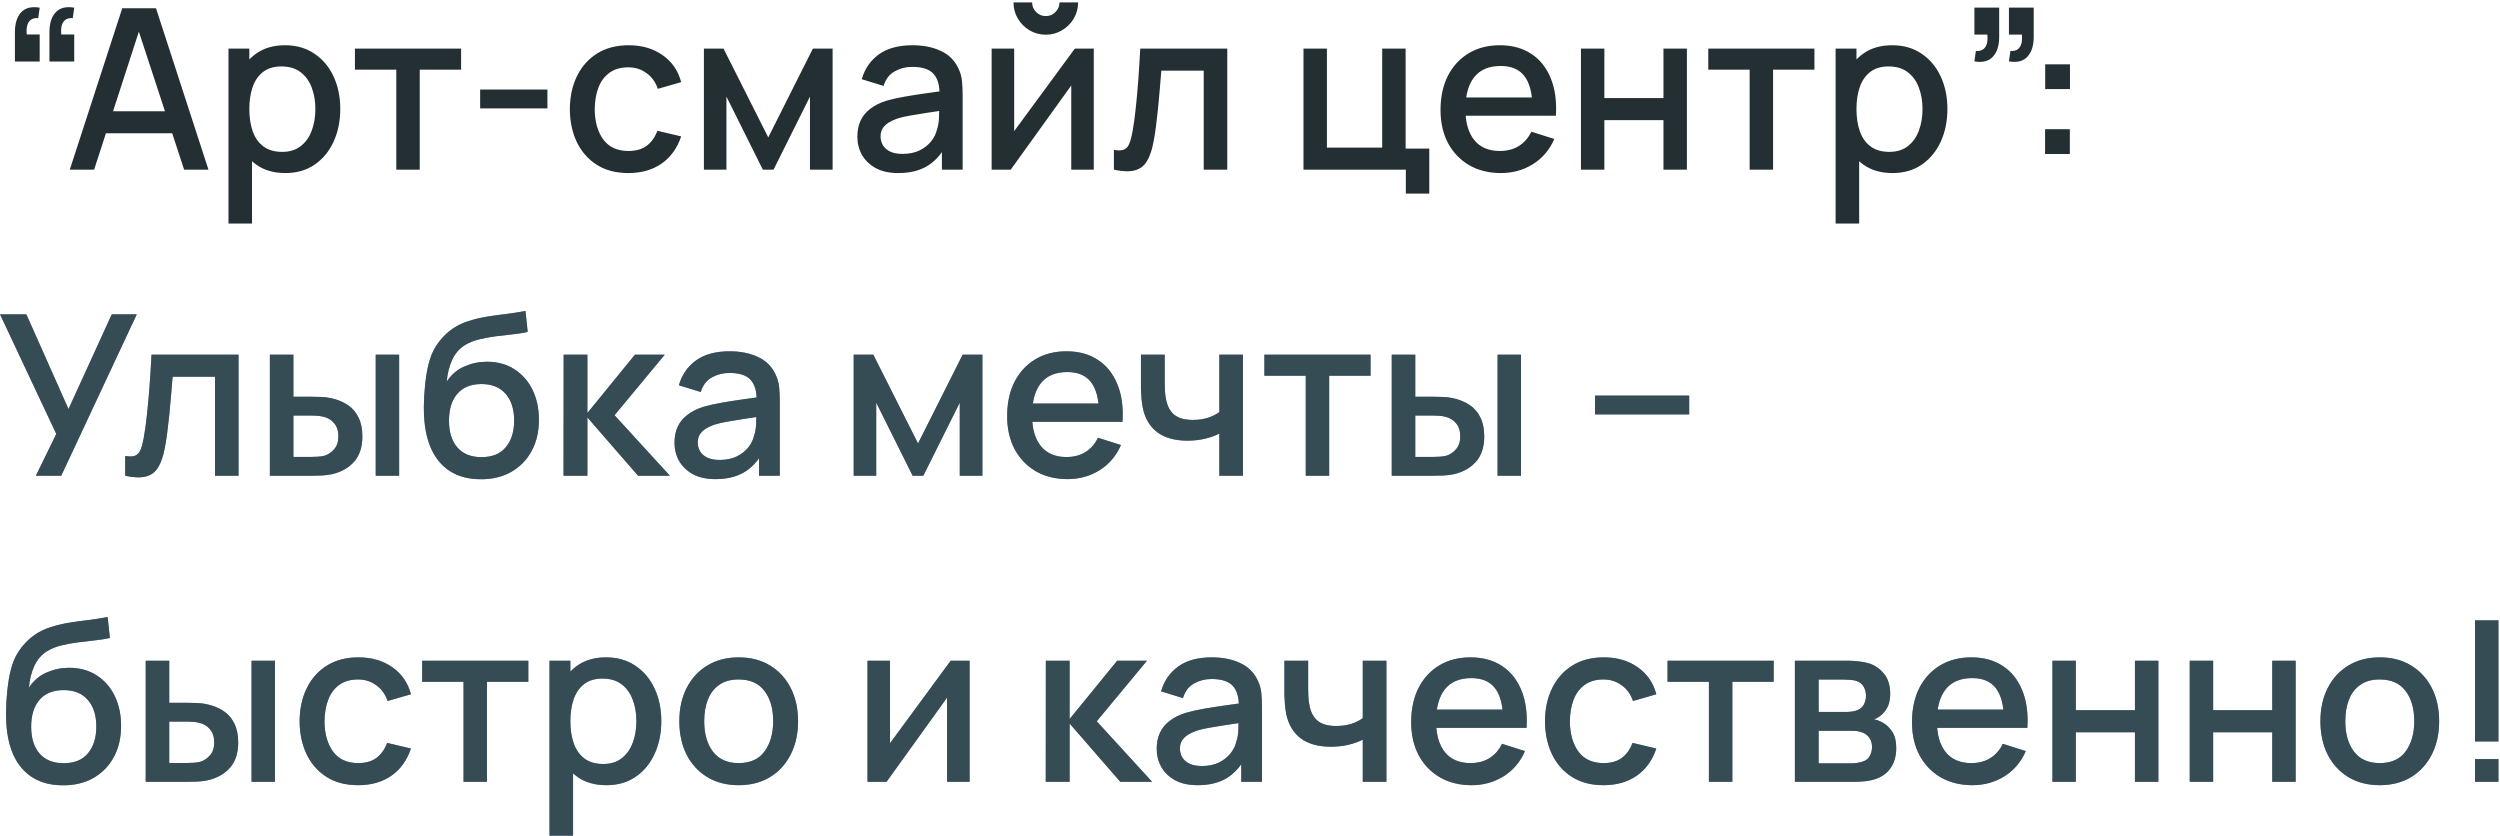
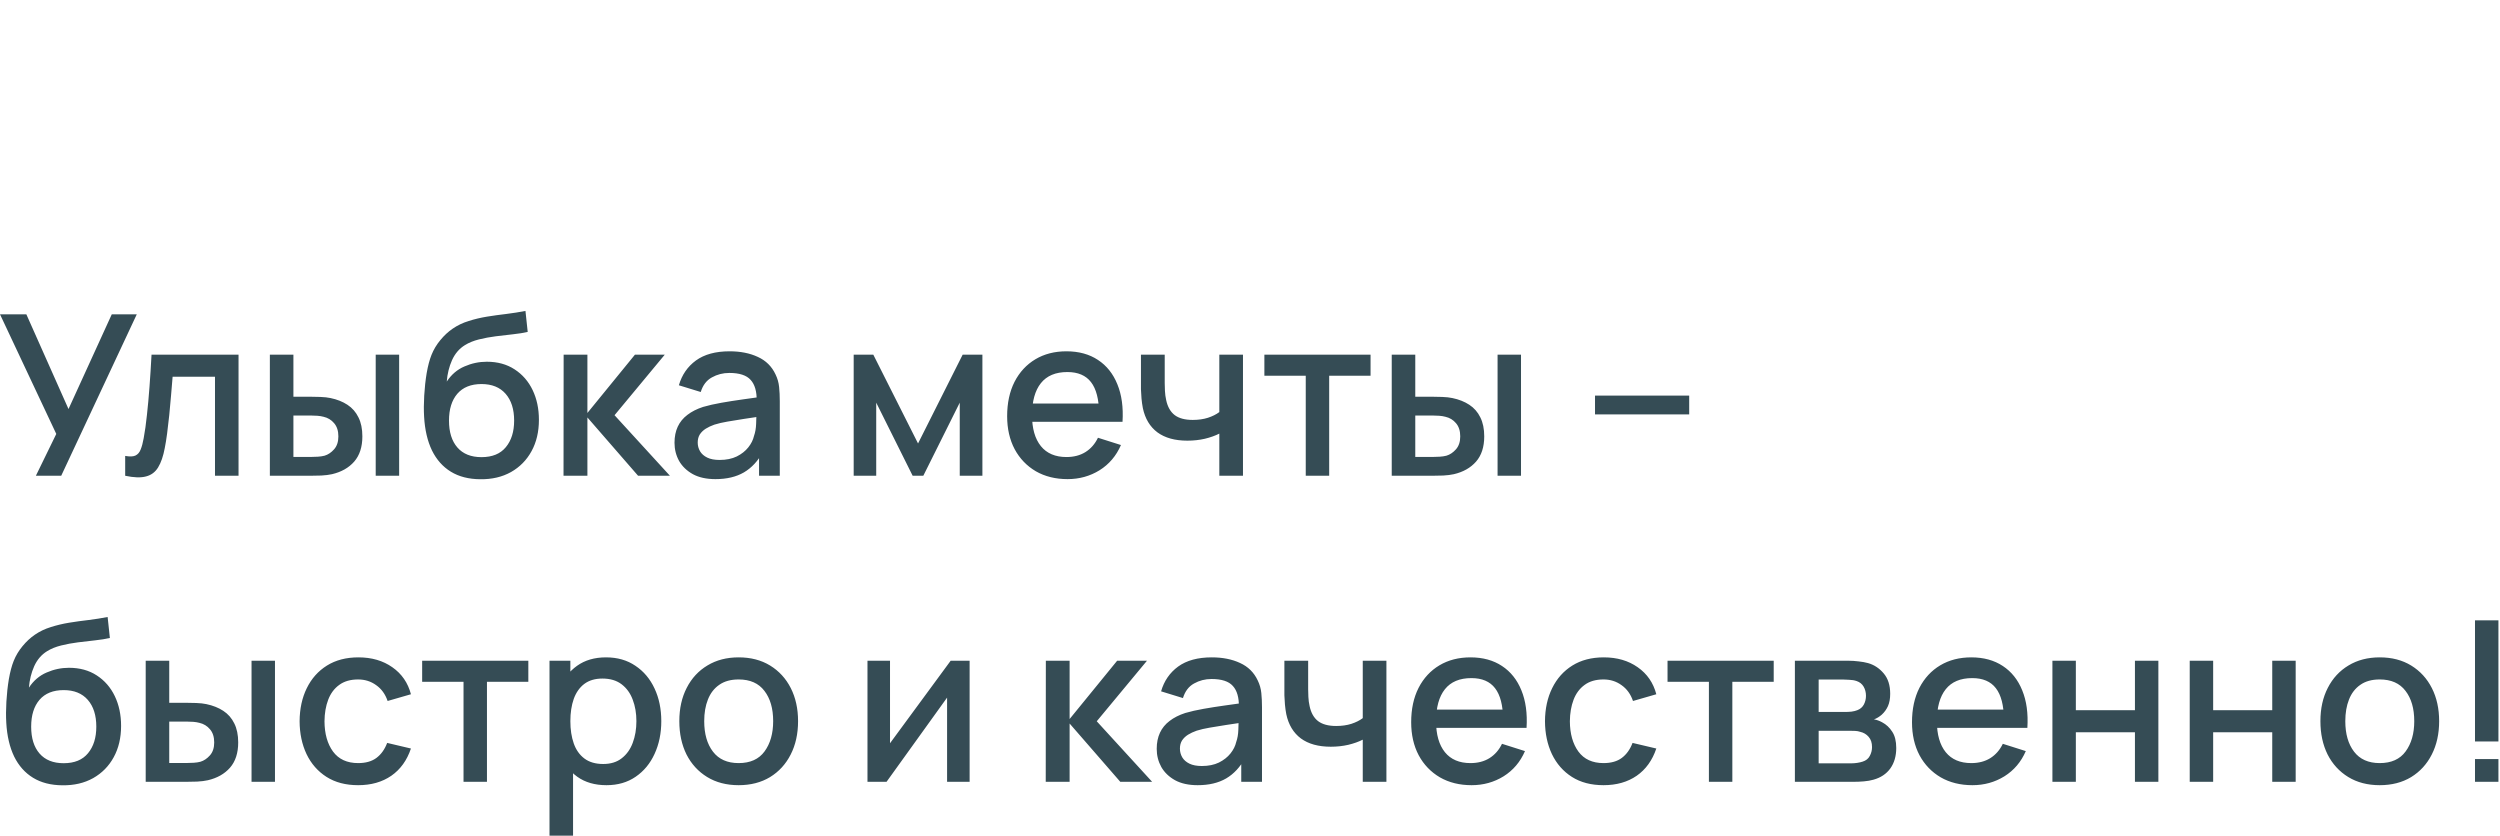
<svg xmlns="http://www.w3.org/2000/svg" width="825" height="276" viewBox="0 0 825 276" fill="none">
-   <path d="M24.493 2.535L24.012 5.976C22.951 5.902 22.125 6.099 21.533 6.568C20.941 7.037 20.546 7.69 20.349 8.529C20.152 9.368 20.115 10.317 20.238 11.378H24.493V20.295H16.316V10.638C16.316 7.727 17.007 5.532 18.388 4.052C19.794 2.572 21.829 2.066 24.493 2.535ZM13.097 2.535L12.616 5.976C11.555 5.902 10.729 6.099 10.137 6.568C9.545 7.037 9.15 7.69 8.953 8.529C8.756 9.368 8.719 10.317 8.842 11.378H13.097V20.295H4.92V10.638C4.92 7.727 5.611 5.532 6.992 4.052C8.398 2.572 10.433 2.066 13.097 2.535ZM23.027 56L40.343 2.72H51.48L68.796 56H60.767L44.82 7.382H46.818L31.056 56H23.027ZM32.018 43.975V36.723H59.842V43.975H32.018ZM94.193 57.11C90.37 57.11 87.163 56.185 84.573 54.335C81.983 52.46 80.022 49.932 78.69 46.75C77.358 43.568 76.692 39.979 76.692 35.983C76.692 31.987 77.346 28.398 78.653 25.216C79.985 22.034 81.934 19.53 84.499 17.705C87.089 15.855 90.271 14.93 94.045 14.93C97.794 14.93 101.026 15.855 103.739 17.705C106.477 19.53 108.586 22.034 110.066 25.216C111.546 28.373 112.286 31.962 112.286 35.983C112.286 39.979 111.546 43.58 110.066 46.787C108.611 49.969 106.526 52.485 103.813 54.335C101.124 56.185 97.918 57.11 94.193 57.11ZM75.397 73.76V16.04H82.279V44.789H83.167V73.76H75.397ZM93.12 50.117C95.587 50.117 97.622 49.488 99.225 48.23C100.853 46.972 102.062 45.282 102.851 43.161C103.665 41.015 104.072 38.622 104.072 35.983C104.072 33.368 103.665 31 102.851 28.879C102.062 26.758 100.841 25.068 99.188 23.81C97.535 22.552 95.426 21.923 92.861 21.923C90.444 21.923 88.446 22.515 86.867 23.699C85.313 24.883 84.154 26.536 83.389 28.657C82.649 30.778 82.279 33.22 82.279 35.983C82.279 38.746 82.649 41.188 83.389 43.309C84.129 45.43 85.301 47.095 86.904 48.304C88.507 49.513 90.579 50.117 93.12 50.117ZM130.778 56V22.996H117.125V16.04H152.164V22.996H138.511V56H130.778ZM158.45 35.761V29.545H180.65V35.761H158.45ZM207.358 57.11C203.263 57.11 199.785 56.197 196.924 54.372C194.063 52.547 191.867 50.043 190.338 46.861C188.833 43.679 188.069 40.065 188.044 36.02C188.069 31.901 188.858 28.262 190.412 25.105C191.966 21.923 194.186 19.432 197.072 17.631C199.958 15.83 203.424 14.93 207.469 14.93C211.835 14.93 215.56 16.015 218.643 18.186C221.751 20.357 223.798 23.329 224.785 27.103L217.089 29.323C216.324 27.078 215.066 25.339 213.315 24.106C211.588 22.848 209.603 22.219 207.358 22.219C204.817 22.219 202.733 22.823 201.105 24.032C199.477 25.216 198.268 26.844 197.479 28.916C196.69 30.988 196.283 33.356 196.258 36.02C196.283 40.139 197.22 43.469 199.07 46.01C200.945 48.551 203.707 49.821 207.358 49.821C209.849 49.821 211.86 49.254 213.389 48.119C214.943 46.96 216.127 45.307 216.941 43.161L224.785 45.011C223.478 48.908 221.319 51.905 218.31 54.002C215.301 56.074 211.65 57.11 207.358 57.11ZM232.286 56V16.04H238.761L253.524 45.344L268.25 16.04H274.762V56H267.288V31.876L255.263 56H251.748L239.723 31.876V56H232.286ZM296.434 57.11C293.474 57.11 290.995 56.567 288.997 55.482C286.999 54.372 285.482 52.917 284.446 51.116C283.434 49.291 282.929 47.293 282.929 45.122C282.929 43.099 283.286 41.323 284.002 39.794C284.717 38.265 285.778 36.97 287.184 35.909C288.59 34.824 290.316 33.948 292.364 33.282C294.14 32.764 296.15 32.308 298.395 31.913C300.639 31.518 302.995 31.148 305.462 30.803C307.953 30.458 310.42 30.112 312.862 29.767L310.05 31.321C310.099 28.188 309.433 25.87 308.052 24.365C306.695 22.836 304.352 22.071 301.022 22.071C298.925 22.071 297.001 22.564 295.25 23.551C293.498 24.513 292.277 26.116 291.587 28.361L284.372 26.141C285.358 22.712 287.233 19.987 289.996 17.964C292.783 15.941 296.483 14.93 301.096 14.93C304.672 14.93 307.78 15.547 310.42 16.78C313.084 17.989 315.032 19.913 316.266 22.552C316.907 23.859 317.302 25.241 317.45 26.696C317.598 28.151 317.672 29.718 317.672 31.395V56H310.827V46.861L312.159 48.045C310.506 51.104 308.397 53.385 305.832 54.89C303.291 56.37 300.158 57.11 296.434 57.11ZM297.803 50.783C299.998 50.783 301.885 50.401 303.464 49.636C305.042 48.847 306.313 47.848 307.275 46.639C308.237 45.43 308.866 44.172 309.162 42.865C309.581 41.681 309.815 40.349 309.865 38.869C309.939 37.389 309.976 36.205 309.976 35.317L312.492 36.242C310.05 36.612 307.83 36.945 305.832 37.241C303.834 37.537 302.021 37.833 300.393 38.129C298.789 38.4 297.359 38.733 296.101 39.128C295.04 39.498 294.09 39.942 293.252 40.46C292.438 40.978 291.784 41.607 291.291 42.347C290.822 43.087 290.588 43.987 290.588 45.048C290.588 46.084 290.847 47.046 291.365 47.934C291.883 48.797 292.672 49.488 293.733 50.006C294.793 50.524 296.15 50.783 297.803 50.783ZM345.114 11.452C343.165 11.452 341.377 10.971 339.749 10.009C338.145 9.047 336.863 7.764 335.901 6.161C334.939 4.558 334.458 2.769 334.458 0.796H340.6C340.6 2.029 341.044 3.09 341.932 3.978C342.82 4.866 343.88 5.31 345.114 5.31C346.372 5.31 347.432 4.866 348.296 3.978C349.184 3.09 349.628 2.029 349.628 0.796H355.77C355.77 2.769 355.289 4.558 354.327 6.161C353.365 7.764 352.07 9.047 350.442 10.009C348.838 10.971 347.062 11.452 345.114 11.452ZM360.95 16.04V56H353.513V28.213L333.533 56H327.243V16.04H334.68V43.272L354.697 16.04H360.95ZM367.589 56V49.451C369.069 49.722 370.192 49.685 370.956 49.34C371.746 48.97 372.325 48.304 372.695 47.342C373.09 46.38 373.423 45.134 373.694 43.605C374.114 41.36 374.471 38.807 374.767 35.946C375.088 33.06 375.372 29.94 375.618 26.585C375.865 23.23 376.087 19.715 376.284 16.04H404.996V56H397.226V23.329H383.24C383.092 25.278 382.92 27.35 382.722 29.545C382.55 31.716 382.352 33.874 382.13 36.02C381.908 38.166 381.674 40.176 381.427 42.051C381.181 43.926 380.922 45.529 380.65 46.861C380.157 49.525 379.429 51.646 378.467 53.225C377.53 54.779 376.198 55.778 374.471 56.222C372.745 56.691 370.451 56.617 367.589 56ZM463.93 63.881V56H430.149V16.04H437.882V48.711H456.123V16.04H463.856V49.044H471.663V63.881H463.93ZM495.315 57.11C491.344 57.11 487.853 56.247 484.844 54.52C481.859 52.769 479.528 50.339 477.851 47.231C476.198 44.098 475.372 40.472 475.372 36.353C475.372 31.987 476.186 28.201 477.814 24.994C479.467 21.787 481.761 19.308 484.696 17.557C487.631 15.806 491.048 14.93 494.945 14.93C499.015 14.93 502.481 15.88 505.342 17.779C508.203 19.654 510.337 22.33 511.743 25.808C513.174 29.286 513.741 33.418 513.445 38.203H505.712V35.391C505.663 30.754 504.775 27.325 503.048 25.105C501.346 22.885 498.744 21.775 495.241 21.775C491.368 21.775 488.458 22.996 486.509 25.438C484.56 27.88 483.586 31.407 483.586 36.02C483.586 40.411 484.56 43.815 486.509 46.232C488.458 48.625 491.27 49.821 494.945 49.821C497.362 49.821 499.447 49.278 501.198 48.193C502.974 47.083 504.355 45.504 505.342 43.457L512.927 45.862C511.373 49.439 509.017 52.214 505.86 54.187C502.703 56.136 499.188 57.11 495.315 57.11ZM481.07 38.203V32.172H509.597V38.203H481.07ZM521.709 56V16.04H529.442V32.357H548.941V16.04H556.674V56H548.941V39.646H529.442V56H521.709ZM577.38 56V22.996H563.727V16.04H598.766V22.996H585.113V56H577.38ZM624.55 57.11C620.727 57.11 617.52 56.185 614.93 54.335C612.34 52.46 610.379 49.932 609.047 46.75C607.715 43.568 607.049 39.979 607.049 35.983C607.049 31.987 607.703 28.398 609.01 25.216C610.342 22.034 612.291 19.53 614.856 17.705C617.446 15.855 620.628 14.93 624.402 14.93C628.152 14.93 631.383 15.855 634.096 17.705C636.834 19.53 638.943 22.034 640.423 25.216C641.903 28.373 642.643 31.962 642.643 35.983C642.643 39.979 641.903 43.58 640.423 46.787C638.968 49.969 636.884 52.485 634.17 54.335C631.482 56.185 628.275 57.11 624.55 57.11ZM605.754 73.76V16.04H612.636V44.789H613.524V73.76H605.754ZM623.477 50.117C625.944 50.117 627.979 49.488 629.582 48.23C631.21 46.972 632.419 45.282 633.208 43.161C634.022 41.015 634.429 38.622 634.429 35.983C634.429 33.368 634.022 31 633.208 28.879C632.419 26.758 631.198 25.068 629.545 23.81C627.893 22.552 625.784 21.923 623.218 21.923C620.801 21.923 618.803 22.515 617.224 23.699C615.67 24.883 614.511 26.536 613.746 28.657C613.006 30.778 612.636 33.22 612.636 35.983C612.636 38.746 613.006 41.188 613.746 43.309C614.486 45.43 615.658 47.095 617.261 48.304C618.865 49.513 620.937 50.117 623.477 50.117ZM651.553 20.258L652.034 16.817C653.094 16.891 653.921 16.694 654.513 16.225C655.105 15.756 655.499 15.103 655.697 14.264C655.894 13.425 655.931 12.476 655.808 11.415H651.553V2.498H659.73V12.155C659.73 15.066 659.027 17.261 657.621 18.741C656.239 20.221 654.217 20.727 651.553 20.258ZM662.949 20.258L663.43 16.817C664.49 16.891 665.317 16.694 665.909 16.225C666.501 15.756 666.895 15.103 667.093 14.264C667.29 13.425 667.327 12.476 667.204 11.415H662.949V2.498H671.126V12.155C671.126 15.066 670.423 17.261 669.017 18.741C667.635 20.221 665.613 20.727 662.949 20.258ZM674.874 50.82V42.643H683.051V50.82H674.874ZM674.911 29.397V21.22H683.088V29.397H674.911Z" fill="#242F33" />
-   <path d="M11.839 157L18.573 143.199L-0.001 103.72H8.694L22.606 134.985L36.888 103.72H45.139L20.201 157H11.839ZM41.31 157V150.451C42.79 150.722 43.912 150.685 44.677 150.34C45.466 149.97 46.046 149.304 46.416 148.342C46.811 147.38 47.144 146.134 47.415 144.605C47.834 142.36 48.192 139.807 48.488 136.946C48.809 134.06 49.092 130.94 49.339 127.585C49.586 124.23 49.808 120.715 50.005 117.04H78.717V157H70.947V124.329H56.961C56.813 126.278 56.64 128.35 56.443 130.545C56.27 132.716 56.073 134.874 55.851 137.02C55.629 139.166 55.395 141.176 55.148 143.051C54.901 144.926 54.642 146.529 54.371 147.861C53.878 150.525 53.15 152.646 52.188 154.225C51.251 155.779 49.919 156.778 48.192 157.222C46.465 157.691 44.171 157.617 41.31 157ZM89.055 157V117.04H96.825V130.915H102.079C103.214 130.915 104.435 130.94 105.742 130.989C107.049 131.038 108.159 131.162 109.072 131.359C111.218 131.803 113.08 132.543 114.659 133.579C116.238 134.615 117.446 135.996 118.285 137.723C119.148 139.425 119.58 141.522 119.58 144.013C119.58 147.491 118.68 150.266 116.879 152.338C115.078 154.385 112.636 155.767 109.553 156.482C108.566 156.704 107.395 156.852 106.038 156.926C104.706 156.975 103.473 157 102.338 157H89.055ZM96.825 150.784H102.782C103.423 150.784 104.139 150.759 104.928 150.71C105.717 150.661 106.445 150.55 107.111 150.377C108.27 150.032 109.319 149.329 110.256 148.268C111.193 147.207 111.662 145.789 111.662 144.013C111.662 142.188 111.193 140.732 110.256 139.647C109.343 138.562 108.184 137.859 106.778 137.538C106.137 137.365 105.458 137.254 104.743 137.205C104.052 137.156 103.399 137.131 102.782 137.131H96.825V150.784ZM123.983 157V117.04H131.716V157H123.983ZM158.491 158.147C154.692 158.122 151.461 157.296 148.797 155.668C146.133 154.04 144.048 151.697 142.544 148.638C141.064 145.555 140.2 141.842 139.954 137.501C139.83 135.404 139.843 133.086 139.991 130.545C140.139 127.98 140.41 125.501 140.805 123.108C141.224 120.715 141.754 118.717 142.396 117.114C143.111 115.338 144.085 113.71 145.319 112.23C146.552 110.725 147.909 109.467 149.389 108.456C150.967 107.371 152.719 106.532 154.643 105.94C156.567 105.323 158.577 104.842 160.674 104.497C162.795 104.152 164.929 103.856 167.075 103.609C169.245 103.338 171.354 103.005 173.402 102.61L174.142 109.529C172.785 109.85 171.182 110.109 169.332 110.306C167.506 110.503 165.607 110.725 163.634 110.972C161.685 111.219 159.823 111.564 158.047 112.008C156.271 112.452 154.729 113.081 153.422 113.895C151.572 115.03 150.153 116.682 149.167 118.853C148.205 121.024 147.625 123.379 147.428 125.92C148.957 123.601 150.906 121.936 153.274 120.925C155.642 119.889 158.096 119.371 160.637 119.371C164.189 119.371 167.247 120.21 169.813 121.887C172.403 123.564 174.388 125.846 175.77 128.732C177.151 131.618 177.842 134.886 177.842 138.537C177.842 142.484 177.028 145.937 175.4 148.897C173.796 151.832 171.539 154.126 168.629 155.779C165.718 157.407 162.339 158.196 158.491 158.147ZM158.898 150.858C162.45 150.858 165.126 149.76 166.927 147.565C168.752 145.37 169.665 142.447 169.665 138.796C169.665 135.047 168.727 132.099 166.853 129.953C164.978 127.807 162.326 126.734 158.898 126.734C155.42 126.734 152.756 127.807 150.906 129.953C149.08 132.099 148.168 135.047 148.168 138.796C148.168 142.595 149.093 145.555 150.943 147.676C152.793 149.797 155.444 150.858 158.898 150.858ZM185.963 157L186 117.04H193.844V136.28L209.532 117.04H219.374L202.798 137.02L221.076 157H210.568L193.844 137.76V157H185.963ZM236.092 158.11C233.132 158.11 230.653 157.567 228.655 156.482C226.657 155.372 225.14 153.917 224.104 152.116C223.093 150.291 222.587 148.293 222.587 146.122C222.587 144.099 222.945 142.323 223.66 140.794C224.375 139.265 225.436 137.97 226.842 136.909C228.248 135.824 229.975 134.948 232.022 134.282C233.798 133.764 235.808 133.308 238.053 132.913C240.298 132.518 242.653 132.148 245.12 131.803C247.611 131.458 250.078 131.112 252.52 130.767L249.708 132.321C249.757 129.188 249.091 126.87 247.71 125.365C246.353 123.836 244.01 123.071 240.68 123.071C238.583 123.071 236.659 123.564 234.908 124.551C233.157 125.513 231.936 127.116 231.245 129.361L224.03 127.141C225.017 123.712 226.891 120.987 229.654 118.964C232.441 116.941 236.141 115.93 240.754 115.93C244.331 115.93 247.439 116.547 250.078 117.78C252.742 118.989 254.691 120.913 255.924 123.552C256.565 124.859 256.96 126.241 257.108 127.696C257.256 129.151 257.33 130.718 257.33 132.395V157H250.485V147.861L251.817 149.045C250.164 152.104 248.055 154.385 245.49 155.89C242.949 157.37 239.817 158.11 236.092 158.11ZM237.461 151.783C239.656 151.783 241.543 151.401 243.122 150.636C244.701 149.847 245.971 148.848 246.933 147.639C247.895 146.43 248.524 145.172 248.82 143.865C249.239 142.681 249.474 141.349 249.523 139.869C249.597 138.389 249.634 137.205 249.634 136.317L252.15 137.242C249.708 137.612 247.488 137.945 245.49 138.241C243.492 138.537 241.679 138.833 240.051 139.129C238.448 139.4 237.017 139.733 235.759 140.128C234.698 140.498 233.749 140.942 232.91 141.46C232.096 141.978 231.442 142.607 230.949 143.347C230.48 144.087 230.246 144.987 230.246 146.048C230.246 147.084 230.505 148.046 231.023 148.934C231.541 149.797 232.33 150.488 233.391 151.006C234.452 151.524 235.808 151.783 237.461 151.783ZM281.715 157V117.04H288.19L302.953 146.344L317.679 117.04H324.191V157H316.717V132.876L304.692 157H301.177L289.152 132.876V157H281.715ZM352.301 158.11C348.33 158.11 344.84 157.247 341.83 155.52C338.846 153.769 336.515 151.339 334.837 148.231C333.185 145.098 332.358 141.472 332.358 137.353C332.358 132.987 333.172 129.201 334.8 125.994C336.453 122.787 338.747 120.308 341.682 118.557C344.618 116.806 348.034 115.93 351.931 115.93C356.001 115.93 359.467 116.88 362.328 118.779C365.19 120.654 367.323 123.33 368.729 126.808C370.16 130.286 370.727 134.418 370.431 139.203H362.698V136.391C362.649 131.754 361.761 128.325 360.034 126.105C358.332 123.885 355.73 122.775 352.227 122.775C348.355 122.775 345.444 123.996 343.495 126.438C341.547 128.88 340.572 132.407 340.572 137.02C340.572 141.411 341.547 144.815 343.495 147.232C345.444 149.625 348.256 150.821 351.931 150.821C354.349 150.821 356.433 150.278 358.184 149.193C359.96 148.083 361.342 146.504 362.328 144.457L369.913 146.862C368.359 150.439 366.004 153.214 362.846 155.187C359.689 157.136 356.174 158.11 352.301 158.11ZM338.056 139.203V133.172H366.583V139.203H338.056ZM402.376 157V143.088C401.019 143.779 399.428 144.346 397.603 144.79C395.777 145.209 393.853 145.419 391.831 145.419C387.736 145.419 384.443 144.506 381.952 142.681C379.485 140.831 377.882 138.167 377.142 134.689C376.944 133.653 376.796 132.592 376.698 131.507C376.599 130.397 376.537 129.386 376.513 128.473C376.513 127.56 376.513 126.882 376.513 126.438V117.04H384.357V126.438C384.357 127.079 384.381 127.93 384.431 128.991C384.48 130.027 384.616 131.038 384.838 132.025C385.306 134.245 386.244 135.898 387.65 136.983C389.056 138.044 391.041 138.574 393.607 138.574C395.457 138.574 397.122 138.34 398.602 137.871C400.106 137.378 401.364 136.749 402.376 135.984V117.04H410.183V157H402.376ZM430.898 157V123.996H417.245V117.04H452.284V123.996H438.631V157H430.898ZM459.272 157V117.04H467.042V130.915H472.296C473.431 130.915 474.652 130.94 475.959 130.989C477.266 131.038 478.376 131.162 479.289 131.359C481.435 131.803 483.297 132.543 484.876 133.579C486.455 134.615 487.663 135.996 488.502 137.723C489.365 139.425 489.797 141.522 489.797 144.013C489.797 147.491 488.897 150.266 487.096 152.338C485.295 154.385 482.853 155.767 479.77 156.482C478.783 156.704 477.612 156.852 476.255 156.926C474.923 156.975 473.69 157 472.555 157H459.272ZM467.042 150.784H472.999C473.64 150.784 474.356 150.759 475.145 150.71C475.934 150.661 476.662 150.55 477.328 150.377C478.487 150.032 479.536 149.329 480.473 148.268C481.41 147.207 481.879 145.789 481.879 144.013C481.879 142.188 481.41 140.732 480.473 139.647C479.56 138.562 478.401 137.859 476.995 137.538C476.354 137.365 475.675 137.254 474.96 137.205C474.269 137.156 473.616 137.131 472.999 137.131H467.042V150.784ZM494.2 157V117.04H501.933V157H494.2ZM526.354 136.761V130.545H557.434V136.761H526.354ZM20.608 259.147C16.809 259.122 13.578 258.296 10.914 256.668C8.25 255.04 6.166 252.697 4.661 249.638C3.181 246.555 2.318 242.842 2.071 238.501C1.948 236.404 1.96 234.086 2.108 231.545C2.256 228.98 2.527 226.501 2.922 224.108C3.341 221.715 3.872 219.717 4.513 218.114C5.228 216.338 6.203 214.71 7.436 213.23C8.669 211.725 10.026 210.467 11.506 209.456C13.085 208.371 14.836 207.532 16.76 206.94C18.684 206.323 20.694 205.842 22.791 205.497C24.912 205.152 27.046 204.856 29.192 204.609C31.363 204.338 33.472 204.005 35.519 203.61L36.259 210.529C34.902 210.85 33.299 211.109 31.449 211.306C29.624 211.503 27.724 211.725 25.751 211.972C23.802 212.219 21.94 212.564 20.164 213.008C18.388 213.452 16.846 214.081 15.539 214.895C13.689 216.03 12.271 217.682 11.284 219.853C10.322 222.024 9.742 224.379 9.545 226.92C11.074 224.601 13.023 222.936 15.391 221.925C17.759 220.889 20.213 220.371 22.754 220.371C26.306 220.371 29.365 221.21 31.93 222.887C34.52 224.564 36.506 226.846 37.887 229.732C39.268 232.618 39.959 235.886 39.959 239.537C39.959 243.484 39.145 246.937 37.517 249.897C35.914 252.832 33.657 255.126 30.746 256.779C27.835 258.407 24.456 259.196 20.608 259.147ZM21.015 251.858C24.567 251.858 27.243 250.76 29.044 248.565C30.869 246.37 31.782 243.447 31.782 239.796C31.782 236.047 30.845 233.099 28.97 230.953C27.095 228.807 24.444 227.734 21.015 227.734C17.537 227.734 14.873 228.807 13.023 230.953C11.198 233.099 10.285 236.047 10.285 239.796C10.285 243.595 11.21 246.555 13.06 248.676C14.91 250.797 17.562 251.858 21.015 251.858ZM48.081 258V218.04H55.85V231.915H61.105C62.239 231.915 63.46 231.94 64.767 231.989C66.075 232.038 67.185 232.162 68.097 232.359C70.243 232.803 72.106 233.543 73.684 234.579C75.263 235.615 76.472 236.996 77.311 238.723C78.174 240.425 78.606 242.522 78.606 245.013C78.606 248.491 77.705 251.266 75.904 253.338C74.104 255.385 71.662 256.767 68.579 257.482C67.592 257.704 66.42 257.852 65.064 257.926C63.731 257.975 62.498 258 61.364 258H48.081ZM55.85 251.784H61.807C62.449 251.784 63.164 251.759 63.953 251.71C64.743 251.661 65.471 251.55 66.136 251.377C67.296 251.032 68.344 250.329 69.281 249.268C70.219 248.207 70.688 246.789 70.688 245.013C70.688 243.188 70.219 241.732 69.281 240.647C68.369 239.562 67.21 238.859 65.803 238.538C65.162 238.365 64.484 238.254 63.769 238.205C63.078 238.156 62.424 238.131 61.807 238.131H55.85V251.784ZM83.008 258V218.04H90.742V258H83.008ZM118.182 259.11C114.088 259.11 110.61 258.197 107.748 256.372C104.887 254.547 102.692 252.043 101.162 248.861C99.657 245.679 98.893 242.065 98.868 238.02C98.893 233.901 99.682 230.262 101.236 227.105C102.79 223.923 105.01 221.432 107.896 219.631C110.782 217.83 114.248 216.93 118.293 216.93C122.659 216.93 126.384 218.015 129.467 220.186C132.575 222.357 134.623 225.329 135.609 229.103L127.913 231.323C127.149 229.078 125.891 227.339 124.139 226.106C122.413 224.848 120.427 224.219 118.182 224.219C115.642 224.219 113.557 224.823 111.929 226.032C110.301 227.216 109.093 228.844 108.303 230.916C107.514 232.988 107.107 235.356 107.082 238.02C107.107 242.139 108.044 245.469 109.894 248.01C111.769 250.551 114.532 251.821 118.182 251.821C120.674 251.821 122.684 251.254 124.213 250.119C125.767 248.96 126.951 247.307 127.765 245.161L135.609 247.011C134.302 250.908 132.144 253.905 129.134 256.002C126.125 258.074 122.474 259.11 118.182 259.11ZM152.964 258V224.996H139.311V218.04H174.35V224.996H160.697V258H152.964ZM200.134 259.11C196.311 259.11 193.104 258.185 190.514 256.335C187.924 254.46 185.963 251.932 184.631 248.75C183.299 245.568 182.633 241.979 182.633 237.983C182.633 233.987 183.287 230.398 184.594 227.216C185.926 224.034 187.875 221.53 190.44 219.705C193.03 217.855 196.212 216.93 199.986 216.93C203.736 216.93 206.967 217.855 209.68 219.705C212.418 221.53 214.527 224.034 216.007 227.216C217.487 230.373 218.227 233.962 218.227 237.983C218.227 241.979 217.487 245.58 216.007 248.787C214.552 251.969 212.468 254.485 209.754 256.335C207.066 258.185 203.859 259.11 200.134 259.11ZM181.338 275.76V218.04H188.22V246.789H189.108V275.76H181.338ZM199.061 252.117C201.528 252.117 203.563 251.488 205.166 250.23C206.794 248.972 208.003 247.282 208.792 245.161C209.606 243.015 210.013 240.622 210.013 237.983C210.013 235.368 209.606 233 208.792 230.879C208.003 228.758 206.782 227.068 205.129 225.81C203.477 224.552 201.368 223.923 198.802 223.923C196.385 223.923 194.387 224.515 192.808 225.699C191.254 226.883 190.095 228.536 189.33 230.657C188.59 232.778 188.22 235.22 188.22 237.983C188.22 240.746 188.59 243.188 189.33 245.309C190.07 247.43 191.242 249.095 192.845 250.304C194.449 251.513 196.521 252.117 199.061 252.117ZM243.75 259.11C239.754 259.11 236.288 258.21 233.353 256.409C230.417 254.608 228.148 252.129 226.545 248.972C224.966 245.79 224.177 242.127 224.177 237.983C224.177 233.814 224.991 230.151 226.619 226.994C228.247 223.812 230.528 221.345 233.464 219.594C236.399 217.818 239.828 216.93 243.75 216.93C247.746 216.93 251.211 217.83 254.147 219.631C257.082 221.432 259.351 223.911 260.955 227.068C262.558 230.225 263.36 233.864 263.36 237.983C263.36 242.152 262.546 245.827 260.918 249.009C259.314 252.166 257.045 254.645 254.11 256.446C251.174 258.222 247.721 259.11 243.75 259.11ZM243.75 251.821C247.573 251.821 250.422 250.538 252.297 247.973C254.196 245.383 255.146 242.053 255.146 237.983C255.146 233.814 254.184 230.484 252.26 227.993C250.36 225.477 247.524 224.219 243.75 224.219C241.16 224.219 239.026 224.811 237.349 225.995C235.671 227.154 234.426 228.77 233.612 230.842C232.798 232.889 232.391 235.27 232.391 237.983C232.391 242.176 233.353 245.531 235.277 248.047C237.201 250.563 240.025 251.821 243.75 251.821ZM319.975 218.04V258H312.538V230.213L292.558 258H286.268V218.04H293.705V245.272L313.722 218.04H319.975ZM345.092 258L345.129 218.04H352.973V237.28L368.661 218.04H378.503L361.927 238.02L380.205 258H369.697L352.973 238.76V258H345.092ZM395.221 259.11C392.261 259.11 389.782 258.567 387.784 257.482C385.786 256.372 384.269 254.917 383.233 253.116C382.222 251.291 381.716 249.293 381.716 247.122C381.716 245.099 382.074 243.323 382.789 241.794C383.504 240.265 384.565 238.97 385.971 237.909C387.377 236.824 389.104 235.948 391.151 235.282C392.927 234.764 394.937 234.308 397.182 233.913C399.427 233.518 401.782 233.148 404.249 232.803C406.74 232.458 409.207 232.112 411.649 231.767L408.837 233.321C408.886 230.188 408.22 227.87 406.839 226.365C405.482 224.836 403.139 224.071 399.809 224.071C397.712 224.071 395.788 224.564 394.037 225.551C392.286 226.513 391.065 228.116 390.374 230.361L383.159 228.141C384.146 224.712 386.02 221.987 388.783 219.964C391.57 217.941 395.27 216.93 399.883 216.93C403.46 216.93 406.568 217.547 409.207 218.78C411.871 219.989 413.82 221.913 415.053 224.552C415.694 225.859 416.089 227.241 416.237 228.696C416.385 230.151 416.459 231.718 416.459 233.395V258H409.614V248.861L410.946 250.045C409.293 253.104 407.184 255.385 404.619 256.89C402.078 258.37 398.946 259.11 395.221 259.11ZM396.59 252.783C398.785 252.783 400.672 252.401 402.251 251.636C403.83 250.847 405.1 249.848 406.062 248.639C407.024 247.43 407.653 246.172 407.949 244.865C408.368 243.681 408.603 242.349 408.652 240.869C408.726 239.389 408.763 238.205 408.763 237.317L411.279 238.242C408.837 238.612 406.617 238.945 404.619 239.241C402.621 239.537 400.808 239.833 399.18 240.129C397.577 240.4 396.146 240.733 394.888 241.128C393.827 241.498 392.878 241.942 392.039 242.46C391.225 242.978 390.571 243.607 390.078 244.347C389.609 245.087 389.375 245.987 389.375 247.048C389.375 248.084 389.634 249.046 390.152 249.934C390.67 250.797 391.459 251.488 392.52 252.006C393.581 252.524 394.937 252.783 396.59 252.783ZM449.71 258V244.088C448.353 244.779 446.762 245.346 444.937 245.79C443.111 246.209 441.187 246.419 439.165 246.419C435.07 246.419 431.777 245.506 429.286 243.681C426.819 241.831 425.216 239.167 424.476 235.689C424.278 234.653 424.13 233.592 424.032 232.507C423.933 231.397 423.871 230.386 423.847 229.473C423.847 228.56 423.847 227.882 423.847 227.438V218.04H431.691V227.438C431.691 228.079 431.715 228.93 431.765 229.991C431.814 231.027 431.95 232.038 432.172 233.025C432.64 235.245 433.578 236.898 434.984 237.983C436.39 239.044 438.375 239.574 440.941 239.574C442.791 239.574 444.456 239.34 445.936 238.871C447.44 238.378 448.698 237.749 449.71 236.984V218.04H457.517V258H449.71ZM485.632 259.11C481.66 259.11 478.17 258.247 475.161 256.52C472.176 254.769 469.845 252.339 468.168 249.231C466.515 246.098 465.689 242.472 465.689 238.353C465.689 233.987 466.503 230.201 468.131 226.994C469.783 223.787 472.077 221.308 475.013 219.557C477.948 217.806 481.364 216.93 485.262 216.93C489.332 216.93 492.797 217.88 495.659 219.779C498.52 221.654 500.654 224.33 502.06 227.808C503.49 231.286 504.058 235.418 503.762 240.203H496.029V237.391C495.979 232.754 495.091 229.325 493.365 227.105C491.663 224.885 489.06 223.775 485.558 223.775C481.685 223.775 478.774 224.996 476.826 227.438C474.877 229.88 473.903 233.407 473.903 238.02C473.903 242.411 474.877 245.815 476.826 248.232C478.774 250.625 481.586 251.821 485.262 251.821C487.679 251.821 489.763 251.278 491.515 250.193C493.291 249.083 494.672 247.504 495.659 245.457L503.244 247.862C501.69 251.439 499.334 254.214 496.177 256.187C493.019 258.136 489.504 259.11 485.632 259.11ZM471.387 240.203V234.172H499.914V240.203H471.387ZM529.157 259.11C525.062 259.11 521.584 258.197 518.723 256.372C515.861 254.547 513.666 252.043 512.137 248.861C510.632 245.679 509.867 242.065 509.843 238.02C509.867 233.901 510.657 230.262 512.211 227.105C513.765 223.923 515.985 221.432 518.871 219.631C521.757 217.83 525.222 216.93 529.268 216.93C533.634 216.93 537.358 218.015 540.442 220.186C543.55 222.357 545.597 225.329 546.584 229.103L538.888 231.323C538.123 229.078 536.865 227.339 535.114 226.106C533.387 224.848 531.401 224.219 529.157 224.219C526.616 224.219 524.532 224.823 522.904 226.032C521.276 227.216 520.067 228.844 519.278 230.916C518.488 232.988 518.081 235.356 518.057 238.02C518.081 242.139 519.019 245.469 520.869 248.01C522.743 250.551 525.506 251.821 529.157 251.821C531.648 251.821 533.658 251.254 535.188 250.119C536.742 248.96 537.926 247.307 538.74 245.161L546.584 247.011C545.276 250.908 543.118 253.905 540.109 256.002C537.099 258.074 533.449 259.11 529.157 259.11ZM563.939 258V224.996H550.286V218.04H585.325V224.996H571.672V258H563.939ZM592.313 258V218.04H609.888C611.047 218.04 612.207 218.114 613.366 218.262C614.525 218.385 615.549 218.57 616.437 218.817C618.46 219.384 620.186 220.519 621.617 222.221C623.048 223.898 623.763 226.143 623.763 228.955C623.763 230.558 623.516 231.915 623.023 233.025C622.53 234.11 621.851 235.048 620.988 235.837C620.593 236.182 620.174 236.491 619.73 236.762C619.286 237.033 618.842 237.243 618.398 237.391C619.311 237.539 620.211 237.86 621.099 238.353C622.456 239.068 623.566 240.104 624.429 241.461C625.317 242.793 625.761 244.581 625.761 246.826C625.761 249.515 625.107 251.772 623.8 253.597C622.493 255.398 620.643 256.631 618.25 257.297C617.313 257.568 616.252 257.753 615.068 257.852C613.909 257.951 612.749 258 611.59 258H592.313ZM600.157 251.895H611.109C611.627 251.895 612.219 251.846 612.885 251.747C613.551 251.648 614.143 251.513 614.661 251.34C615.771 250.995 616.56 250.366 617.029 249.453C617.522 248.54 617.769 247.566 617.769 246.53C617.769 245.124 617.399 244.002 616.659 243.163C615.919 242.3 614.982 241.745 613.847 241.498C613.354 241.325 612.811 241.227 612.219 241.202C611.627 241.177 611.121 241.165 610.702 241.165H600.157V251.895ZM600.157 234.949H608.815C609.53 234.949 610.258 234.912 610.998 234.838C611.738 234.739 612.379 234.579 612.922 234.357C613.884 233.987 614.599 233.37 615.068 232.507C615.537 231.619 615.771 230.657 615.771 229.621C615.771 228.486 615.512 227.475 614.994 226.587C614.476 225.699 613.699 225.082 612.663 224.737C611.948 224.49 611.121 224.355 610.184 224.33C609.271 224.281 608.692 224.256 608.445 224.256H600.157V234.949ZM650.903 259.11C646.932 259.11 643.441 258.247 640.432 256.52C637.447 254.769 635.116 252.339 633.439 249.231C631.786 246.098 630.96 242.472 630.96 238.353C630.96 233.987 631.774 230.201 633.402 226.994C635.055 223.787 637.349 221.308 640.284 219.557C643.219 217.806 646.636 216.93 650.533 216.93C654.603 216.93 658.069 217.88 660.93 219.779C663.791 221.654 665.925 224.33 667.331 227.808C668.762 231.286 669.329 235.418 669.033 240.203H661.3V237.391C661.251 232.754 660.363 229.325 658.636 227.105C656.934 224.885 654.332 223.775 650.829 223.775C646.956 223.775 644.046 224.996 642.097 227.438C640.148 229.88 639.174 233.407 639.174 238.02C639.174 242.411 640.148 245.815 642.097 248.232C644.046 250.625 646.858 251.821 650.533 251.821C652.95 251.821 655.035 251.278 656.786 250.193C658.562 249.083 659.943 247.504 660.93 245.457L668.515 247.862C666.961 251.439 664.605 254.214 661.448 256.187C658.291 258.136 654.776 259.11 650.903 259.11ZM636.658 240.203V234.172H665.185V240.203H636.658ZM677.297 258V218.04H685.03V234.357H704.529V218.04H712.262V258H704.529V241.646H685.03V258H677.297ZM722.608 258V218.04H730.341V234.357H749.84V218.04H757.573V258H749.84V241.646H730.341V258H722.608ZM785.308 259.11C781.312 259.11 777.847 258.21 774.911 256.409C771.976 254.608 769.707 252.129 768.103 248.972C766.525 245.79 765.735 242.127 765.735 237.983C765.735 233.814 766.549 230.151 768.177 226.994C769.805 223.812 772.087 221.345 775.022 219.594C777.958 217.818 781.386 216.93 785.308 216.93C789.304 216.93 792.77 217.83 795.705 219.631C798.641 221.432 800.91 223.911 802.513 227.068C804.117 230.225 804.918 233.864 804.918 237.983C804.918 242.152 804.104 245.827 802.476 249.009C800.873 252.166 798.604 254.645 795.668 256.446C792.733 258.222 789.28 259.11 785.308 259.11ZM785.308 251.821C789.132 251.821 791.981 250.538 793.855 247.973C795.755 245.383 796.704 242.053 796.704 237.983C796.704 233.814 795.742 230.484 793.818 227.993C791.919 225.477 789.082 224.219 785.308 224.219C782.718 224.219 780.585 224.811 778.907 225.995C777.23 227.154 775.984 228.77 775.17 230.842C774.356 232.889 773.949 235.27 773.949 237.983C773.949 242.176 774.911 245.531 776.835 248.047C778.759 250.563 781.584 251.821 785.308 251.821ZM816.749 258V250.489H824.482V258H816.749ZM816.749 244.68V204.72H824.482V244.68H816.749Z" fill="#8A91BB" />
  <path d="M11.839 157L18.573 143.199L-0.001 103.72H8.694L22.606 134.985L36.888 103.72H45.139L20.201 157H11.839ZM41.31 157V150.451C42.79 150.722 43.912 150.685 44.677 150.34C45.466 149.97 46.046 149.304 46.416 148.342C46.811 147.38 47.144 146.134 47.415 144.605C47.834 142.36 48.192 139.807 48.488 136.946C48.809 134.06 49.092 130.94 49.339 127.585C49.586 124.23 49.808 120.715 50.005 117.04H78.717V157H70.947V124.329H56.961C56.813 126.278 56.64 128.35 56.443 130.545C56.27 132.716 56.073 134.874 55.851 137.02C55.629 139.166 55.395 141.176 55.148 143.051C54.901 144.926 54.642 146.529 54.371 147.861C53.878 150.525 53.15 152.646 52.188 154.225C51.251 155.779 49.919 156.778 48.192 157.222C46.465 157.691 44.171 157.617 41.31 157ZM89.055 157V117.04H96.825V130.915H102.079C103.214 130.915 104.435 130.94 105.742 130.989C107.049 131.038 108.159 131.162 109.072 131.359C111.218 131.803 113.08 132.543 114.659 133.579C116.238 134.615 117.446 135.996 118.285 137.723C119.148 139.425 119.58 141.522 119.58 144.013C119.58 147.491 118.68 150.266 116.879 152.338C115.078 154.385 112.636 155.767 109.553 156.482C108.566 156.704 107.395 156.852 106.038 156.926C104.706 156.975 103.473 157 102.338 157H89.055ZM96.825 150.784H102.782C103.423 150.784 104.139 150.759 104.928 150.71C105.717 150.661 106.445 150.55 107.111 150.377C108.27 150.032 109.319 149.329 110.256 148.268C111.193 147.207 111.662 145.789 111.662 144.013C111.662 142.188 111.193 140.732 110.256 139.647C109.343 138.562 108.184 137.859 106.778 137.538C106.137 137.365 105.458 137.254 104.743 137.205C104.052 137.156 103.399 137.131 102.782 137.131H96.825V150.784ZM123.983 157V117.04H131.716V157H123.983ZM158.491 158.147C154.692 158.122 151.461 157.296 148.797 155.668C146.133 154.04 144.048 151.697 142.544 148.638C141.064 145.555 140.2 141.842 139.954 137.501C139.83 135.404 139.843 133.086 139.991 130.545C140.139 127.98 140.41 125.501 140.805 123.108C141.224 120.715 141.754 118.717 142.396 117.114C143.111 115.338 144.085 113.71 145.319 112.23C146.552 110.725 147.909 109.467 149.389 108.456C150.967 107.371 152.719 106.532 154.643 105.94C156.567 105.323 158.577 104.842 160.674 104.497C162.795 104.152 164.929 103.856 167.075 103.609C169.245 103.338 171.354 103.005 173.402 102.61L174.142 109.529C172.785 109.85 171.182 110.109 169.332 110.306C167.506 110.503 165.607 110.725 163.634 110.972C161.685 111.219 159.823 111.564 158.047 112.008C156.271 112.452 154.729 113.081 153.422 113.895C151.572 115.03 150.153 116.682 149.167 118.853C148.205 121.024 147.625 123.379 147.428 125.92C148.957 123.601 150.906 121.936 153.274 120.925C155.642 119.889 158.096 119.371 160.637 119.371C164.189 119.371 167.247 120.21 169.813 121.887C172.403 123.564 174.388 125.846 175.77 128.732C177.151 131.618 177.842 134.886 177.842 138.537C177.842 142.484 177.028 145.937 175.4 148.897C173.796 151.832 171.539 154.126 168.629 155.779C165.718 157.407 162.339 158.196 158.491 158.147ZM158.898 150.858C162.45 150.858 165.126 149.76 166.927 147.565C168.752 145.37 169.665 142.447 169.665 138.796C169.665 135.047 168.727 132.099 166.853 129.953C164.978 127.807 162.326 126.734 158.898 126.734C155.42 126.734 152.756 127.807 150.906 129.953C149.08 132.099 148.168 135.047 148.168 138.796C148.168 142.595 149.093 145.555 150.943 147.676C152.793 149.797 155.444 150.858 158.898 150.858ZM185.963 157L186 117.04H193.844V136.28L209.532 117.04H219.374L202.798 137.02L221.076 157H210.568L193.844 137.76V157H185.963ZM236.092 158.11C233.132 158.11 230.653 157.567 228.655 156.482C226.657 155.372 225.14 153.917 224.104 152.116C223.093 150.291 222.587 148.293 222.587 146.122C222.587 144.099 222.945 142.323 223.66 140.794C224.375 139.265 225.436 137.97 226.842 136.909C228.248 135.824 229.975 134.948 232.022 134.282C233.798 133.764 235.808 133.308 238.053 132.913C240.298 132.518 242.653 132.148 245.12 131.803C247.611 131.458 250.078 131.112 252.52 130.767L249.708 132.321C249.757 129.188 249.091 126.87 247.71 125.365C246.353 123.836 244.01 123.071 240.68 123.071C238.583 123.071 236.659 123.564 234.908 124.551C233.157 125.513 231.936 127.116 231.245 129.361L224.03 127.141C225.017 123.712 226.891 120.987 229.654 118.964C232.441 116.941 236.141 115.93 240.754 115.93C244.331 115.93 247.439 116.547 250.078 117.78C252.742 118.989 254.691 120.913 255.924 123.552C256.565 124.859 256.96 126.241 257.108 127.696C257.256 129.151 257.33 130.718 257.33 132.395V157H250.485V147.861L251.817 149.045C250.164 152.104 248.055 154.385 245.49 155.89C242.949 157.37 239.817 158.11 236.092 158.11ZM237.461 151.783C239.656 151.783 241.543 151.401 243.122 150.636C244.701 149.847 245.971 148.848 246.933 147.639C247.895 146.43 248.524 145.172 248.82 143.865C249.239 142.681 249.474 141.349 249.523 139.869C249.597 138.389 249.634 137.205 249.634 136.317L252.15 137.242C249.708 137.612 247.488 137.945 245.49 138.241C243.492 138.537 241.679 138.833 240.051 139.129C238.448 139.4 237.017 139.733 235.759 140.128C234.698 140.498 233.749 140.942 232.91 141.46C232.096 141.978 231.442 142.607 230.949 143.347C230.48 144.087 230.246 144.987 230.246 146.048C230.246 147.084 230.505 148.046 231.023 148.934C231.541 149.797 232.33 150.488 233.391 151.006C234.452 151.524 235.808 151.783 237.461 151.783ZM281.715 157V117.04H288.19L302.953 146.344L317.679 117.04H324.191V157H316.717V132.876L304.692 157H301.177L289.152 132.876V157H281.715ZM352.301 158.11C348.33 158.11 344.84 157.247 341.83 155.52C338.846 153.769 336.515 151.339 334.837 148.231C333.185 145.098 332.358 141.472 332.358 137.353C332.358 132.987 333.172 129.201 334.8 125.994C336.453 122.787 338.747 120.308 341.682 118.557C344.618 116.806 348.034 115.93 351.931 115.93C356.001 115.93 359.467 116.88 362.328 118.779C365.19 120.654 367.323 123.33 368.729 126.808C370.16 130.286 370.727 134.418 370.431 139.203H362.698V136.391C362.649 131.754 361.761 128.325 360.034 126.105C358.332 123.885 355.73 122.775 352.227 122.775C348.355 122.775 345.444 123.996 343.495 126.438C341.547 128.88 340.572 132.407 340.572 137.02C340.572 141.411 341.547 144.815 343.495 147.232C345.444 149.625 348.256 150.821 351.931 150.821C354.349 150.821 356.433 150.278 358.184 149.193C359.96 148.083 361.342 146.504 362.328 144.457L369.913 146.862C368.359 150.439 366.004 153.214 362.846 155.187C359.689 157.136 356.174 158.11 352.301 158.11ZM338.056 139.203V133.172H366.583V139.203H338.056ZM402.376 157V143.088C401.019 143.779 399.428 144.346 397.603 144.79C395.777 145.209 393.853 145.419 391.831 145.419C387.736 145.419 384.443 144.506 381.952 142.681C379.485 140.831 377.882 138.167 377.142 134.689C376.944 133.653 376.796 132.592 376.698 131.507C376.599 130.397 376.537 129.386 376.513 128.473C376.513 127.56 376.513 126.882 376.513 126.438V117.04H384.357V126.438C384.357 127.079 384.381 127.93 384.431 128.991C384.48 130.027 384.616 131.038 384.838 132.025C385.306 134.245 386.244 135.898 387.65 136.983C389.056 138.044 391.041 138.574 393.607 138.574C395.457 138.574 397.122 138.34 398.602 137.871C400.106 137.378 401.364 136.749 402.376 135.984V117.04H410.183V157H402.376ZM430.898 157V123.996H417.245V117.04H452.284V123.996H438.631V157H430.898ZM459.272 157V117.04H467.042V130.915H472.296C473.431 130.915 474.652 130.94 475.959 130.989C477.266 131.038 478.376 131.162 479.289 131.359C481.435 131.803 483.297 132.543 484.876 133.579C486.455 134.615 487.663 135.996 488.502 137.723C489.365 139.425 489.797 141.522 489.797 144.013C489.797 147.491 488.897 150.266 487.096 152.338C485.295 154.385 482.853 155.767 479.77 156.482C478.783 156.704 477.612 156.852 476.255 156.926C474.923 156.975 473.69 157 472.555 157H459.272ZM467.042 150.784H472.999C473.64 150.784 474.356 150.759 475.145 150.71C475.934 150.661 476.662 150.55 477.328 150.377C478.487 150.032 479.536 149.329 480.473 148.268C481.41 147.207 481.879 145.789 481.879 144.013C481.879 142.188 481.41 140.732 480.473 139.647C479.56 138.562 478.401 137.859 476.995 137.538C476.354 137.365 475.675 137.254 474.96 137.205C474.269 137.156 473.616 137.131 472.999 137.131H467.042V150.784ZM494.2 157V117.04H501.933V157H494.2ZM526.354 136.761V130.545H557.434V136.761H526.354ZM20.608 259.147C16.809 259.122 13.578 258.296 10.914 256.668C8.25 255.04 6.166 252.697 4.661 249.638C3.181 246.555 2.318 242.842 2.071 238.501C1.948 236.404 1.96 234.086 2.108 231.545C2.256 228.98 2.527 226.501 2.922 224.108C3.341 221.715 3.872 219.717 4.513 218.114C5.228 216.338 6.203 214.71 7.436 213.23C8.669 211.725 10.026 210.467 11.506 209.456C13.085 208.371 14.836 207.532 16.76 206.94C18.684 206.323 20.694 205.842 22.791 205.497C24.912 205.152 27.046 204.856 29.192 204.609C31.363 204.338 33.472 204.005 35.519 203.61L36.259 210.529C34.902 210.85 33.299 211.109 31.449 211.306C29.624 211.503 27.724 211.725 25.751 211.972C23.802 212.219 21.94 212.564 20.164 213.008C18.388 213.452 16.846 214.081 15.539 214.895C13.689 216.03 12.271 217.682 11.284 219.853C10.322 222.024 9.742 224.379 9.545 226.92C11.074 224.601 13.023 222.936 15.391 221.925C17.759 220.889 20.213 220.371 22.754 220.371C26.306 220.371 29.365 221.21 31.93 222.887C34.52 224.564 36.506 226.846 37.887 229.732C39.268 232.618 39.959 235.886 39.959 239.537C39.959 243.484 39.145 246.937 37.517 249.897C35.914 252.832 33.657 255.126 30.746 256.779C27.835 258.407 24.456 259.196 20.608 259.147ZM21.015 251.858C24.567 251.858 27.243 250.76 29.044 248.565C30.869 246.37 31.782 243.447 31.782 239.796C31.782 236.047 30.845 233.099 28.97 230.953C27.095 228.807 24.444 227.734 21.015 227.734C17.537 227.734 14.873 228.807 13.023 230.953C11.198 233.099 10.285 236.047 10.285 239.796C10.285 243.595 11.21 246.555 13.06 248.676C14.91 250.797 17.562 251.858 21.015 251.858ZM48.081 258V218.04H55.85V231.915H61.105C62.239 231.915 63.46 231.94 64.767 231.989C66.075 232.038 67.185 232.162 68.097 232.359C70.243 232.803 72.106 233.543 73.684 234.579C75.263 235.615 76.472 236.996 77.311 238.723C78.174 240.425 78.606 242.522 78.606 245.013C78.606 248.491 77.705 251.266 75.904 253.338C74.104 255.385 71.662 256.767 68.579 257.482C67.592 257.704 66.42 257.852 65.064 257.926C63.731 257.975 62.498 258 61.364 258H48.081ZM55.85 251.784H61.807C62.449 251.784 63.164 251.759 63.953 251.71C64.743 251.661 65.471 251.55 66.136 251.377C67.296 251.032 68.344 250.329 69.281 249.268C70.219 248.207 70.688 246.789 70.688 245.013C70.688 243.188 70.219 241.732 69.281 240.647C68.369 239.562 67.21 238.859 65.803 238.538C65.162 238.365 64.484 238.254 63.769 238.205C63.078 238.156 62.424 238.131 61.807 238.131H55.85V251.784ZM83.008 258V218.04H90.742V258H83.008ZM118.182 259.11C114.088 259.11 110.61 258.197 107.748 256.372C104.887 254.547 102.692 252.043 101.162 248.861C99.657 245.679 98.893 242.065 98.868 238.02C98.893 233.901 99.682 230.262 101.236 227.105C102.79 223.923 105.01 221.432 107.896 219.631C110.782 217.83 114.248 216.93 118.293 216.93C122.659 216.93 126.384 218.015 129.467 220.186C132.575 222.357 134.623 225.329 135.609 229.103L127.913 231.323C127.149 229.078 125.891 227.339 124.139 226.106C122.413 224.848 120.427 224.219 118.182 224.219C115.642 224.219 113.557 224.823 111.929 226.032C110.301 227.216 109.093 228.844 108.303 230.916C107.514 232.988 107.107 235.356 107.082 238.02C107.107 242.139 108.044 245.469 109.894 248.01C111.769 250.551 114.532 251.821 118.182 251.821C120.674 251.821 122.684 251.254 124.213 250.119C125.767 248.96 126.951 247.307 127.765 245.161L135.609 247.011C134.302 250.908 132.144 253.905 129.134 256.002C126.125 258.074 122.474 259.11 118.182 259.11ZM152.964 258V224.996H139.311V218.04H174.35V224.996H160.697V258H152.964ZM200.134 259.11C196.311 259.11 193.104 258.185 190.514 256.335C187.924 254.46 185.963 251.932 184.631 248.75C183.299 245.568 182.633 241.979 182.633 237.983C182.633 233.987 183.287 230.398 184.594 227.216C185.926 224.034 187.875 221.53 190.44 219.705C193.03 217.855 196.212 216.93 199.986 216.93C203.736 216.93 206.967 217.855 209.68 219.705C212.418 221.53 214.527 224.034 216.007 227.216C217.487 230.373 218.227 233.962 218.227 237.983C218.227 241.979 217.487 245.58 216.007 248.787C214.552 251.969 212.468 254.485 209.754 256.335C207.066 258.185 203.859 259.11 200.134 259.11ZM181.338 275.76V218.04H188.22V246.789H189.108V275.76H181.338ZM199.061 252.117C201.528 252.117 203.563 251.488 205.166 250.23C206.794 248.972 208.003 247.282 208.792 245.161C209.606 243.015 210.013 240.622 210.013 237.983C210.013 235.368 209.606 233 208.792 230.879C208.003 228.758 206.782 227.068 205.129 225.81C203.477 224.552 201.368 223.923 198.802 223.923C196.385 223.923 194.387 224.515 192.808 225.699C191.254 226.883 190.095 228.536 189.33 230.657C188.59 232.778 188.22 235.22 188.22 237.983C188.22 240.746 188.59 243.188 189.33 245.309C190.07 247.43 191.242 249.095 192.845 250.304C194.449 251.513 196.521 252.117 199.061 252.117ZM243.75 259.11C239.754 259.11 236.288 258.21 233.353 256.409C230.417 254.608 228.148 252.129 226.545 248.972C224.966 245.79 224.177 242.127 224.177 237.983C224.177 233.814 224.991 230.151 226.619 226.994C228.247 223.812 230.528 221.345 233.464 219.594C236.399 217.818 239.828 216.93 243.75 216.93C247.746 216.93 251.211 217.83 254.147 219.631C257.082 221.432 259.351 223.911 260.955 227.068C262.558 230.225 263.36 233.864 263.36 237.983C263.36 242.152 262.546 245.827 260.918 249.009C259.314 252.166 257.045 254.645 254.11 256.446C251.174 258.222 247.721 259.11 243.75 259.11ZM243.75 251.821C247.573 251.821 250.422 250.538 252.297 247.973C254.196 245.383 255.146 242.053 255.146 237.983C255.146 233.814 254.184 230.484 252.26 227.993C250.36 225.477 247.524 224.219 243.75 224.219C241.16 224.219 239.026 224.811 237.349 225.995C235.671 227.154 234.426 228.77 233.612 230.842C232.798 232.889 232.391 235.27 232.391 237.983C232.391 242.176 233.353 245.531 235.277 248.047C237.201 250.563 240.025 251.821 243.75 251.821ZM319.975 218.04V258H312.538V230.213L292.558 258H286.268V218.04H293.705V245.272L313.722 218.04H319.975ZM345.092 258L345.129 218.04H352.973V237.28L368.661 218.04H378.503L361.927 238.02L380.205 258H369.697L352.973 238.76V258H345.092ZM395.221 259.11C392.261 259.11 389.782 258.567 387.784 257.482C385.786 256.372 384.269 254.917 383.233 253.116C382.222 251.291 381.716 249.293 381.716 247.122C381.716 245.099 382.074 243.323 382.789 241.794C383.504 240.265 384.565 238.97 385.971 237.909C387.377 236.824 389.104 235.948 391.151 235.282C392.927 234.764 394.937 234.308 397.182 233.913C399.427 233.518 401.782 233.148 404.249 232.803C406.74 232.458 409.207 232.112 411.649 231.767L408.837 233.321C408.886 230.188 408.22 227.87 406.839 226.365C405.482 224.836 403.139 224.071 399.809 224.071C397.712 224.071 395.788 224.564 394.037 225.551C392.286 226.513 391.065 228.116 390.374 230.361L383.159 228.141C384.146 224.712 386.02 221.987 388.783 219.964C391.57 217.941 395.27 216.93 399.883 216.93C403.46 216.93 406.568 217.547 409.207 218.78C411.871 219.989 413.82 221.913 415.053 224.552C415.694 225.859 416.089 227.241 416.237 228.696C416.385 230.151 416.459 231.718 416.459 233.395V258H409.614V248.861L410.946 250.045C409.293 253.104 407.184 255.385 404.619 256.89C402.078 258.37 398.946 259.11 395.221 259.11ZM396.59 252.783C398.785 252.783 400.672 252.401 402.251 251.636C403.83 250.847 405.1 249.848 406.062 248.639C407.024 247.43 407.653 246.172 407.949 244.865C408.368 243.681 408.603 242.349 408.652 240.869C408.726 239.389 408.763 238.205 408.763 237.317L411.279 238.242C408.837 238.612 406.617 238.945 404.619 239.241C402.621 239.537 400.808 239.833 399.18 240.129C397.577 240.4 396.146 240.733 394.888 241.128C393.827 241.498 392.878 241.942 392.039 242.46C391.225 242.978 390.571 243.607 390.078 244.347C389.609 245.087 389.375 245.987 389.375 247.048C389.375 248.084 389.634 249.046 390.152 249.934C390.67 250.797 391.459 251.488 392.52 252.006C393.581 252.524 394.937 252.783 396.59 252.783ZM449.71 258V244.088C448.353 244.779 446.762 245.346 444.937 245.79C443.111 246.209 441.187 246.419 439.165 246.419C435.07 246.419 431.777 245.506 429.286 243.681C426.819 241.831 425.216 239.167 424.476 235.689C424.278 234.653 424.13 233.592 424.032 232.507C423.933 231.397 423.871 230.386 423.847 229.473C423.847 228.56 423.847 227.882 423.847 227.438V218.04H431.691V227.438C431.691 228.079 431.715 228.93 431.765 229.991C431.814 231.027 431.95 232.038 432.172 233.025C432.64 235.245 433.578 236.898 434.984 237.983C436.39 239.044 438.375 239.574 440.941 239.574C442.791 239.574 444.456 239.34 445.936 238.871C447.44 238.378 448.698 237.749 449.71 236.984V218.04H457.517V258H449.71ZM485.632 259.11C481.66 259.11 478.17 258.247 475.161 256.52C472.176 254.769 469.845 252.339 468.168 249.231C466.515 246.098 465.689 242.472 465.689 238.353C465.689 233.987 466.503 230.201 468.131 226.994C469.783 223.787 472.077 221.308 475.013 219.557C477.948 217.806 481.364 216.93 485.262 216.93C489.332 216.93 492.797 217.88 495.659 219.779C498.52 221.654 500.654 224.33 502.06 227.808C503.49 231.286 504.058 235.418 503.762 240.203H496.029V237.391C495.979 232.754 495.091 229.325 493.365 227.105C491.663 224.885 489.06 223.775 485.558 223.775C481.685 223.775 478.774 224.996 476.826 227.438C474.877 229.88 473.903 233.407 473.903 238.02C473.903 242.411 474.877 245.815 476.826 248.232C478.774 250.625 481.586 251.821 485.262 251.821C487.679 251.821 489.763 251.278 491.515 250.193C493.291 249.083 494.672 247.504 495.659 245.457L503.244 247.862C501.69 251.439 499.334 254.214 496.177 256.187C493.019 258.136 489.504 259.11 485.632 259.11ZM471.387 240.203V234.172H499.914V240.203H471.387ZM529.157 259.11C525.062 259.11 521.584 258.197 518.723 256.372C515.861 254.547 513.666 252.043 512.137 248.861C510.632 245.679 509.867 242.065 509.843 238.02C509.867 233.901 510.657 230.262 512.211 227.105C513.765 223.923 515.985 221.432 518.871 219.631C521.757 217.83 525.222 216.93 529.268 216.93C533.634 216.93 537.358 218.015 540.442 220.186C543.55 222.357 545.597 225.329 546.584 229.103L538.888 231.323C538.123 229.078 536.865 227.339 535.114 226.106C533.387 224.848 531.401 224.219 529.157 224.219C526.616 224.219 524.532 224.823 522.904 226.032C521.276 227.216 520.067 228.844 519.278 230.916C518.488 232.988 518.081 235.356 518.057 238.02C518.081 242.139 519.019 245.469 520.869 248.01C522.743 250.551 525.506 251.821 529.157 251.821C531.648 251.821 533.658 251.254 535.188 250.119C536.742 248.96 537.926 247.307 538.74 245.161L546.584 247.011C545.276 250.908 543.118 253.905 540.109 256.002C537.099 258.074 533.449 259.11 529.157 259.11ZM563.939 258V224.996H550.286V218.04H585.325V224.996H571.672V258H563.939ZM592.313 258V218.04H609.888C611.047 218.04 612.207 218.114 613.366 218.262C614.525 218.385 615.549 218.57 616.437 218.817C618.46 219.384 620.186 220.519 621.617 222.221C623.048 223.898 623.763 226.143 623.763 228.955C623.763 230.558 623.516 231.915 623.023 233.025C622.53 234.11 621.851 235.048 620.988 235.837C620.593 236.182 620.174 236.491 619.73 236.762C619.286 237.033 618.842 237.243 618.398 237.391C619.311 237.539 620.211 237.86 621.099 238.353C622.456 239.068 623.566 240.104 624.429 241.461C625.317 242.793 625.761 244.581 625.761 246.826C625.761 249.515 625.107 251.772 623.8 253.597C622.493 255.398 620.643 256.631 618.25 257.297C617.313 257.568 616.252 257.753 615.068 257.852C613.909 257.951 612.749 258 611.59 258H592.313ZM600.157 251.895H611.109C611.627 251.895 612.219 251.846 612.885 251.747C613.551 251.648 614.143 251.513 614.661 251.34C615.771 250.995 616.56 250.366 617.029 249.453C617.522 248.54 617.769 247.566 617.769 246.53C617.769 245.124 617.399 244.002 616.659 243.163C615.919 242.3 614.982 241.745 613.847 241.498C613.354 241.325 612.811 241.227 612.219 241.202C611.627 241.177 611.121 241.165 610.702 241.165H600.157V251.895ZM600.157 234.949H608.815C609.53 234.949 610.258 234.912 610.998 234.838C611.738 234.739 612.379 234.579 612.922 234.357C613.884 233.987 614.599 233.37 615.068 232.507C615.537 231.619 615.771 230.657 615.771 229.621C615.771 228.486 615.512 227.475 614.994 226.587C614.476 225.699 613.699 225.082 612.663 224.737C611.948 224.49 611.121 224.355 610.184 224.33C609.271 224.281 608.692 224.256 608.445 224.256H600.157V234.949ZM650.903 259.11C646.932 259.11 643.441 258.247 640.432 256.52C637.447 254.769 635.116 252.339 633.439 249.231C631.786 246.098 630.96 242.472 630.96 238.353C630.96 233.987 631.774 230.201 633.402 226.994C635.055 223.787 637.349 221.308 640.284 219.557C643.219 217.806 646.636 216.93 650.533 216.93C654.603 216.93 658.069 217.88 660.93 219.779C663.791 221.654 665.925 224.33 667.331 227.808C668.762 231.286 669.329 235.418 669.033 240.203H661.3V237.391C661.251 232.754 660.363 229.325 658.636 227.105C656.934 224.885 654.332 223.775 650.829 223.775C646.956 223.775 644.046 224.996 642.097 227.438C640.148 229.88 639.174 233.407 639.174 238.02C639.174 242.411 640.148 245.815 642.097 248.232C644.046 250.625 646.858 251.821 650.533 251.821C652.95 251.821 655.035 251.278 656.786 250.193C658.562 249.083 659.943 247.504 660.93 245.457L668.515 247.862C666.961 251.439 664.605 254.214 661.448 256.187C658.291 258.136 654.776 259.11 650.903 259.11ZM636.658 240.203V234.172H665.185V240.203H636.658ZM677.297 258V218.04H685.03V234.357H704.529V218.04H712.262V258H704.529V241.646H685.03V258H677.297ZM722.608 258V218.04H730.341V234.357H749.84V218.04H757.573V258H749.84V241.646H730.341V258H722.608ZM785.308 259.11C781.312 259.11 777.847 258.21 774.911 256.409C771.976 254.608 769.707 252.129 768.103 248.972C766.525 245.79 765.735 242.127 765.735 237.983C765.735 233.814 766.549 230.151 768.177 226.994C769.805 223.812 772.087 221.345 775.022 219.594C777.958 217.818 781.386 216.93 785.308 216.93C789.304 216.93 792.77 217.83 795.705 219.631C798.641 221.432 800.91 223.911 802.513 227.068C804.117 230.225 804.918 233.864 804.918 237.983C804.918 242.152 804.104 245.827 802.476 249.009C800.873 252.166 798.604 254.645 795.668 256.446C792.733 258.222 789.28 259.11 785.308 259.11ZM785.308 251.821C789.132 251.821 791.981 250.538 793.855 247.973C795.755 245.383 796.704 242.053 796.704 237.983C796.704 233.814 795.742 230.484 793.818 227.993C791.919 225.477 789.082 224.219 785.308 224.219C782.718 224.219 780.585 224.811 778.907 225.995C777.23 227.154 775.984 228.77 775.17 230.842C774.356 232.889 773.949 235.27 773.949 237.983C773.949 242.176 774.911 245.531 776.835 248.047C778.759 250.563 781.584 251.821 785.308 251.821ZM816.749 258V250.489H824.482V258H816.749ZM816.749 244.68V204.72H824.482V244.68H816.749Z" fill="#354C55" />
</svg>